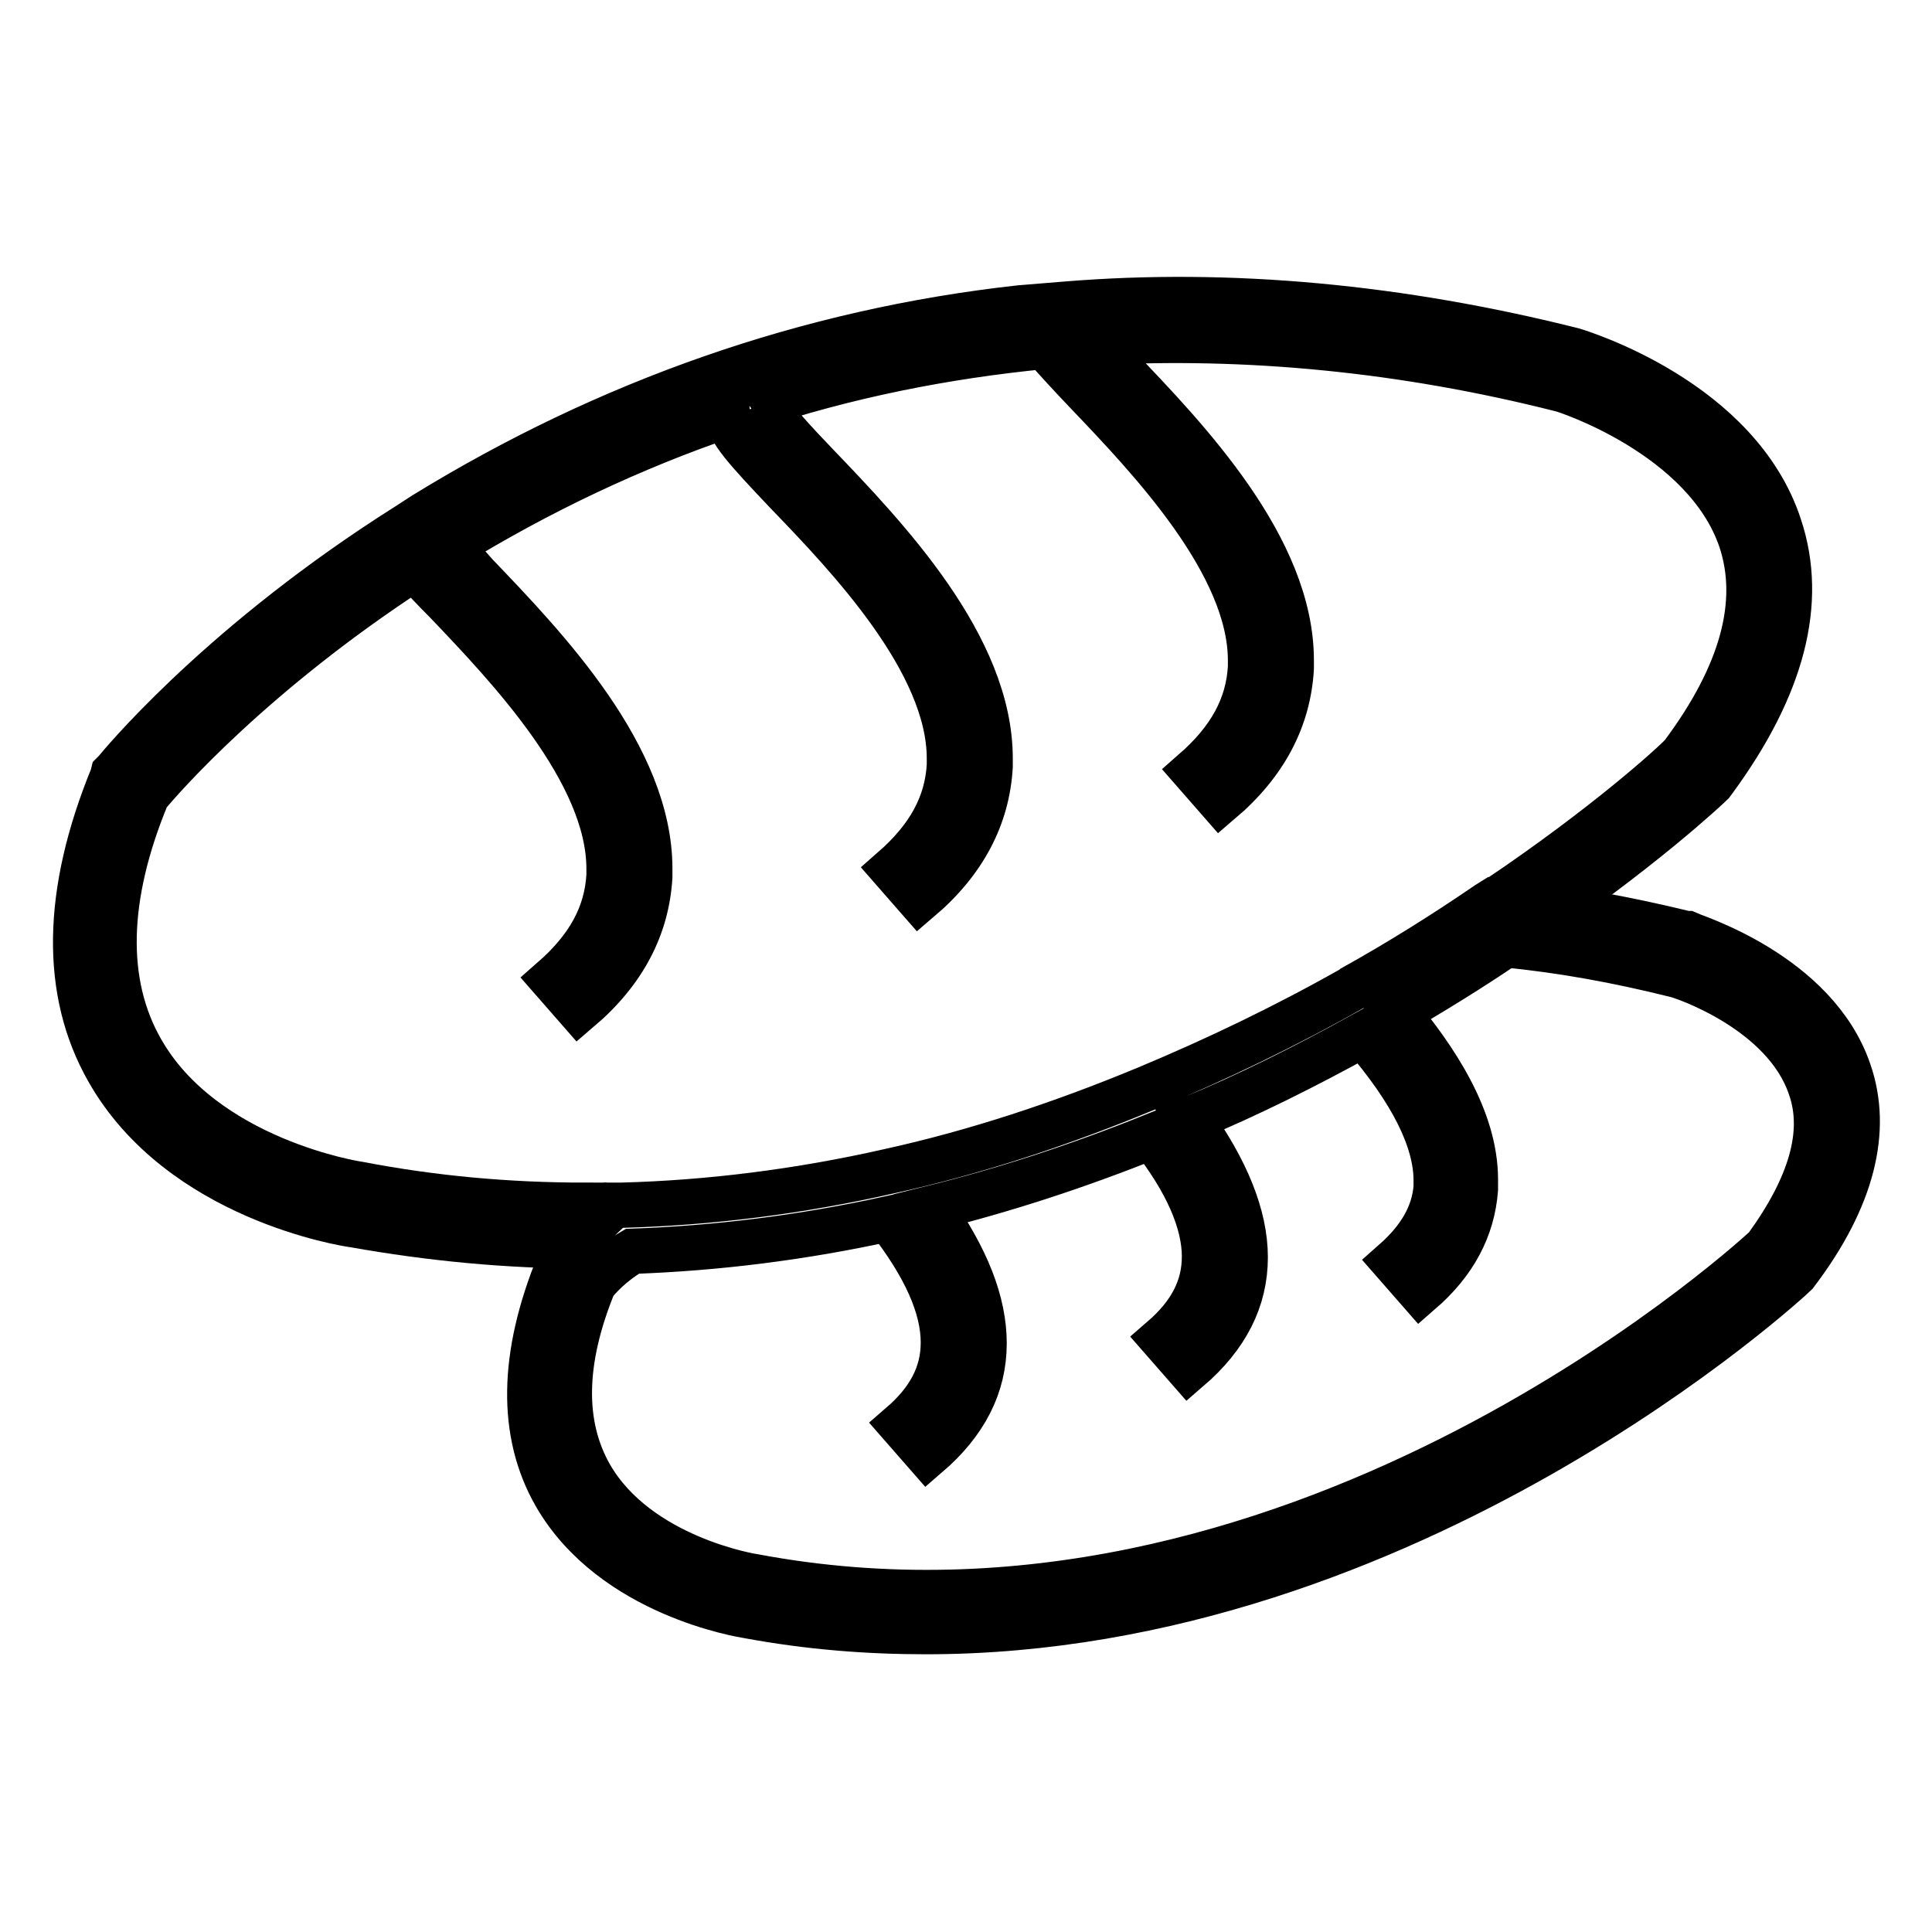
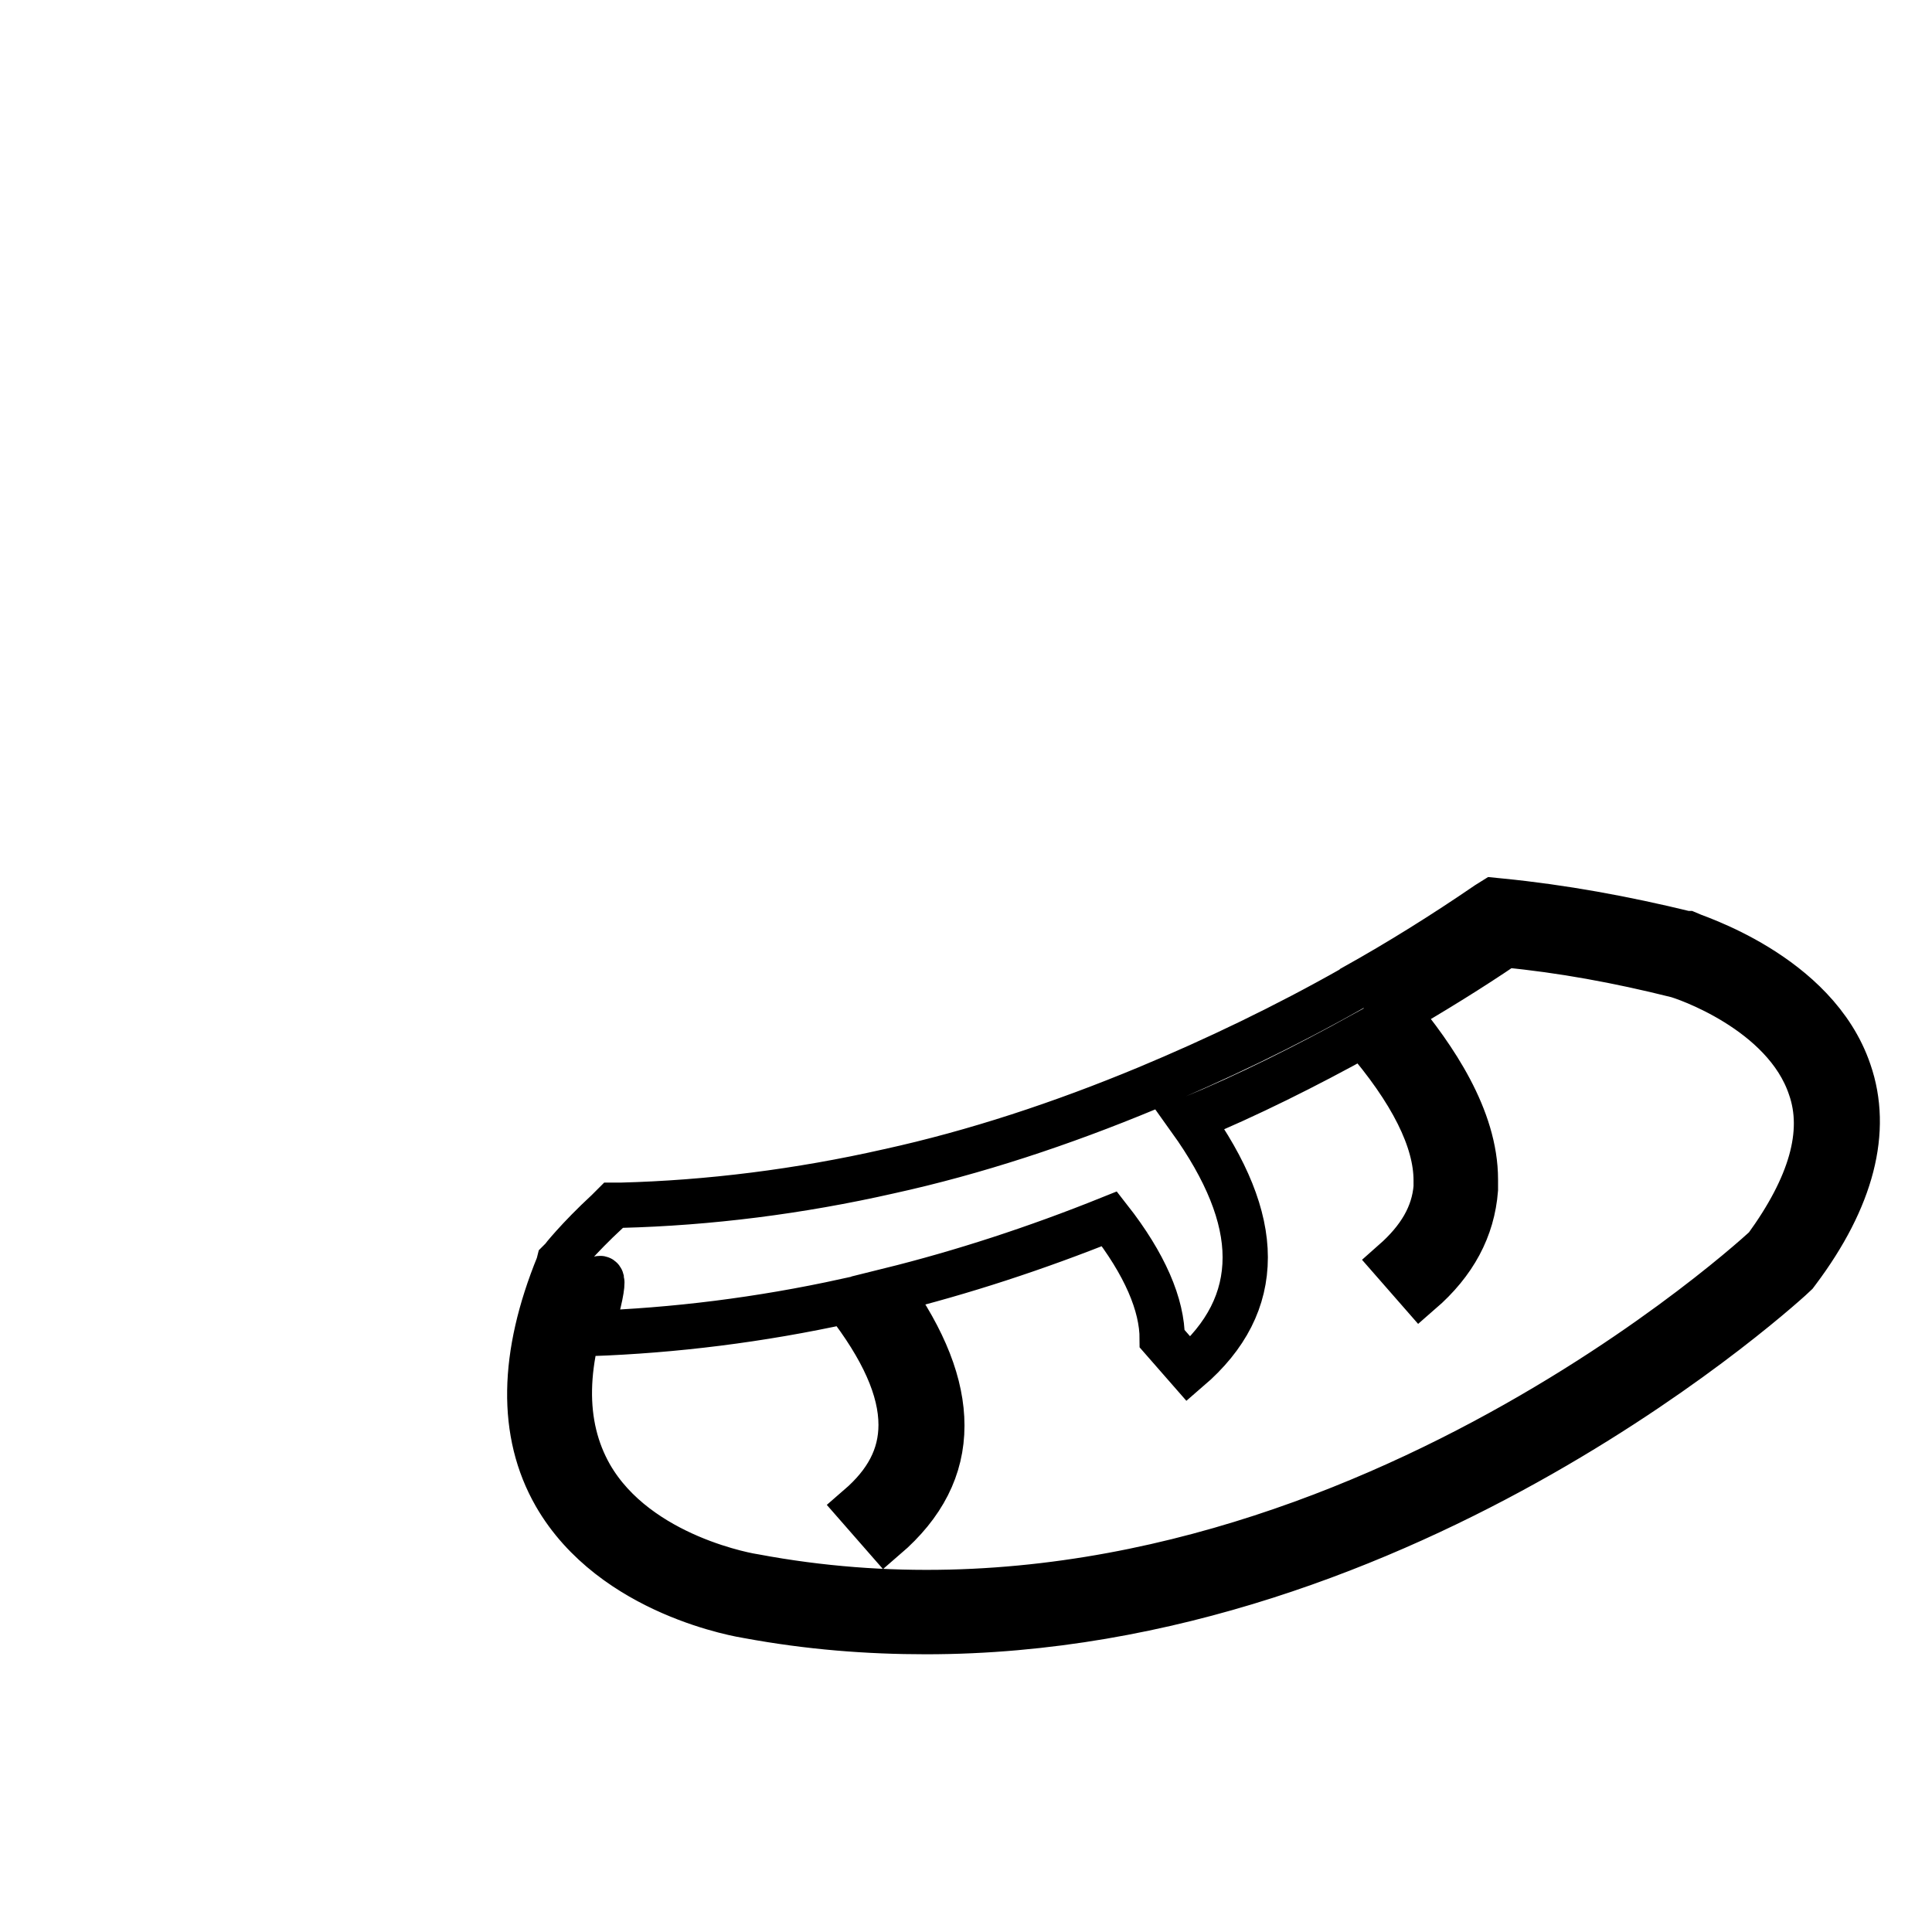
<svg xmlns="http://www.w3.org/2000/svg" version="1.1" x="0px" y="0px" viewBox="0 0 256 256" enable-background="new 0 0 256 256" xml:space="preserve">
  <g>
-     <path stroke-width="6" fill-opacity="0" stroke="#000000" d="M77.7,165.1c-10.4,0-20.7-1-30.8-2.8c-0.9-0.1-23-3.5-32.6-20.5c-5.9-10.4-5.7-23.5,0.6-38.9l0.1-0.4 l0.3-0.3c0.5-0.6,12.9-15.8,36.4-31.1l2.5-1.6l2-1.3c24.4-15,50.9-24.3,78.9-27.4l6.1-0.5c21.9-1.8,44.5,0.4,67.2,6.1 c1,0.3,22,6.7,27.4,23.4c3.3,10,0.4,21.2-8.7,33.6l-0.3,0.4c-0.4,0.4-9.5,9-25.4,19.7l-3-4.4c14.4-9.7,23.3-17.8,24.5-19.1 c8-10.7,10.5-20.2,7.8-28.4c-4.7-14-23.6-20-23.8-20c-20.9-5.3-41.7-7.3-61.8-6.2c0.9,1,1.9,2,3,3.2c9.2,9.6,23,24,23,38.9v1.1 c-0.4,6.6-3.4,12.5-9.4,17.6l-3.5-4c4.8-4.2,7.2-8.6,7.5-13.8v-0.9c0-12.8-13.4-26.8-21.5-35.3c-2.4-2.5-4.4-4.7-5.8-6.3 c-13.3,1.3-26.3,3.9-38.9,8.1l1.5,2.3c0.6-0.4,0.9-1.1,0.9-1.6v-0.4c0.4,1,3.5,4.4,6.3,7.3c9.2,9.6,23,24,23,38.9v1.1 c-0.4,6.6-3.4,12.5-9.4,17.6l-3.5-4c4.8-4.2,7.2-8.6,7.5-13.8v-0.9c0-12.8-13.4-26.8-21.6-35.3c-5.4-5.7-7.6-8.1-7.8-10.2 c-12.6,4.3-24.9,10.1-36.8,17.4c1,1.1,2.3,2.4,3.5,3.8c9.2,9.6,23,24,23,38.9v1.1c-0.4,6.6-3.4,12.5-9.4,17.6l-3.5-4 c4.8-4.2,7.2-8.6,7.5-13.8v-0.9c0-12.8-13.4-26.8-21.5-35.3c-1.6-1.6-3.2-3.3-4.3-4.5c-21.4,13.9-33.5,27.8-35.4,30.1 c-5.6,13.5-5.8,24.9-0.8,33.7c8.3,14.7,28.7,17.8,28.8,17.8c9.9,1.9,19.8,2.8,30,2.8L77.7,165.1L77.7,165.1z" />
-     <path stroke-width="6" fill-opacity="0" stroke="#000000" d="M122.7,216.2c-7.7,0-15.5-0.6-23.6-2.1c-0.6-0.1-17.9-2.8-25.5-16c-4.7-8.2-4.5-18.5,0.4-30.5l0.1-0.4 l0.3-0.3c0.1-0.1,2.1-2.7,6.1-6.4l0.8-0.8h1c11.6-0.3,23.6-1.8,35.5-4.5c11.4-2.5,22.9-6.3,34.2-11c9.1-3.8,18.3-8.2,27.3-13.3 l0.1-0.1c6.1-3.4,12-7.1,17.7-11l0.8-0.5l1,0.1c8.1,0.8,16.3,2.3,24.5,4.3h0.1c0.6,0.3,17.1,5.3,21.5,18.3 c2.7,7.8,0.4,16.8-6.8,26.4l-0.3,0.4C237.3,169.4,186.9,216.2,122.7,216.2z M78.7,170.1c-4.2,10.2-4.3,18.7-0.5,25.4 c6.3,11,21.6,13.4,21.7,13.4c70.8,13.3,130.5-40.3,134.1-43.6c5.9-8.1,8-15.2,5.9-21.2c-3.4-10.2-16.9-14.7-17.8-14.9 c-7.6-1.9-15.2-3.3-22.6-4c-4.7,3.2-9.6,6.2-14.4,9c4.9,5.9,10.4,13.9,10.4,22.1v1.3c-0.4,5.2-2.8,9.7-7.3,13.6l-3.5-4 c3.4-3,5.3-6.2,5.6-9.9v-0.9c0-5.3-3.2-11.8-9.7-19.3c-7.6,4.2-15.2,8-22.9,11.2c4.8,6.7,7.3,12.8,7.3,18.3 c0,5.6-2.5,10.5-7.5,14.8l-3.5-4c3.7-3.2,5.6-6.7,5.6-10.9c0-4.5-2.3-9.9-7-15.9c-9.7,3.9-19.5,7.1-29.2,9.5c4.7,6.6,7,12.5,7,17.9 c0,5.6-2.5,10.5-7.5,14.8l-3.5-4c3.7-3.2,5.6-6.7,5.6-10.9c0-4.7-2.4-10.1-7.3-16.4c-11.4,2.5-22.7,3.9-33.9,4.3 C80.9,167.5,79.4,169.3,78.7,170.1L78.7,170.1z" />
+     <path stroke-width="6" fill-opacity="0" stroke="#000000" d="M122.7,216.2c-7.7,0-15.5-0.6-23.6-2.1c-0.6-0.1-17.9-2.8-25.5-16c-4.7-8.2-4.5-18.5,0.4-30.5l0.1-0.4 l0.3-0.3c0.1-0.1,2.1-2.7,6.1-6.4l0.8-0.8h1c11.6-0.3,23.6-1.8,35.5-4.5c11.4-2.5,22.9-6.3,34.2-11c9.1-3.8,18.3-8.2,27.3-13.3 l0.1-0.1c6.1-3.4,12-7.1,17.7-11l0.8-0.5l1,0.1c8.1,0.8,16.3,2.3,24.5,4.3h0.1c0.6,0.3,17.1,5.3,21.5,18.3 c2.7,7.8,0.4,16.8-6.8,26.4l-0.3,0.4C237.3,169.4,186.9,216.2,122.7,216.2z M78.7,170.1c-4.2,10.2-4.3,18.7-0.5,25.4 c6.3,11,21.6,13.4,21.7,13.4c70.8,13.3,130.5-40.3,134.1-43.6c5.9-8.1,8-15.2,5.9-21.2c-3.4-10.2-16.9-14.7-17.8-14.9 c-7.6-1.9-15.2-3.3-22.6-4c-4.7,3.2-9.6,6.2-14.4,9c4.9,5.9,10.4,13.9,10.4,22.1v1.3c-0.4,5.2-2.8,9.7-7.3,13.6l-3.5-4 c3.4-3,5.3-6.2,5.6-9.9v-0.9c0-5.3-3.2-11.8-9.7-19.3c-7.6,4.2-15.2,8-22.9,11.2c4.8,6.7,7.3,12.8,7.3,18.3 c0,5.6-2.5,10.5-7.5,14.8l-3.5-4c0-4.5-2.3-9.9-7-15.9c-9.7,3.9-19.5,7.1-29.2,9.5c4.7,6.6,7,12.5,7,17.9 c0,5.6-2.5,10.5-7.5,14.8l-3.5-4c3.7-3.2,5.6-6.7,5.6-10.9c0-4.7-2.4-10.1-7.3-16.4c-11.4,2.5-22.7,3.9-33.9,4.3 C80.9,167.5,79.4,169.3,78.7,170.1L78.7,170.1z" />
  </g>
</svg>